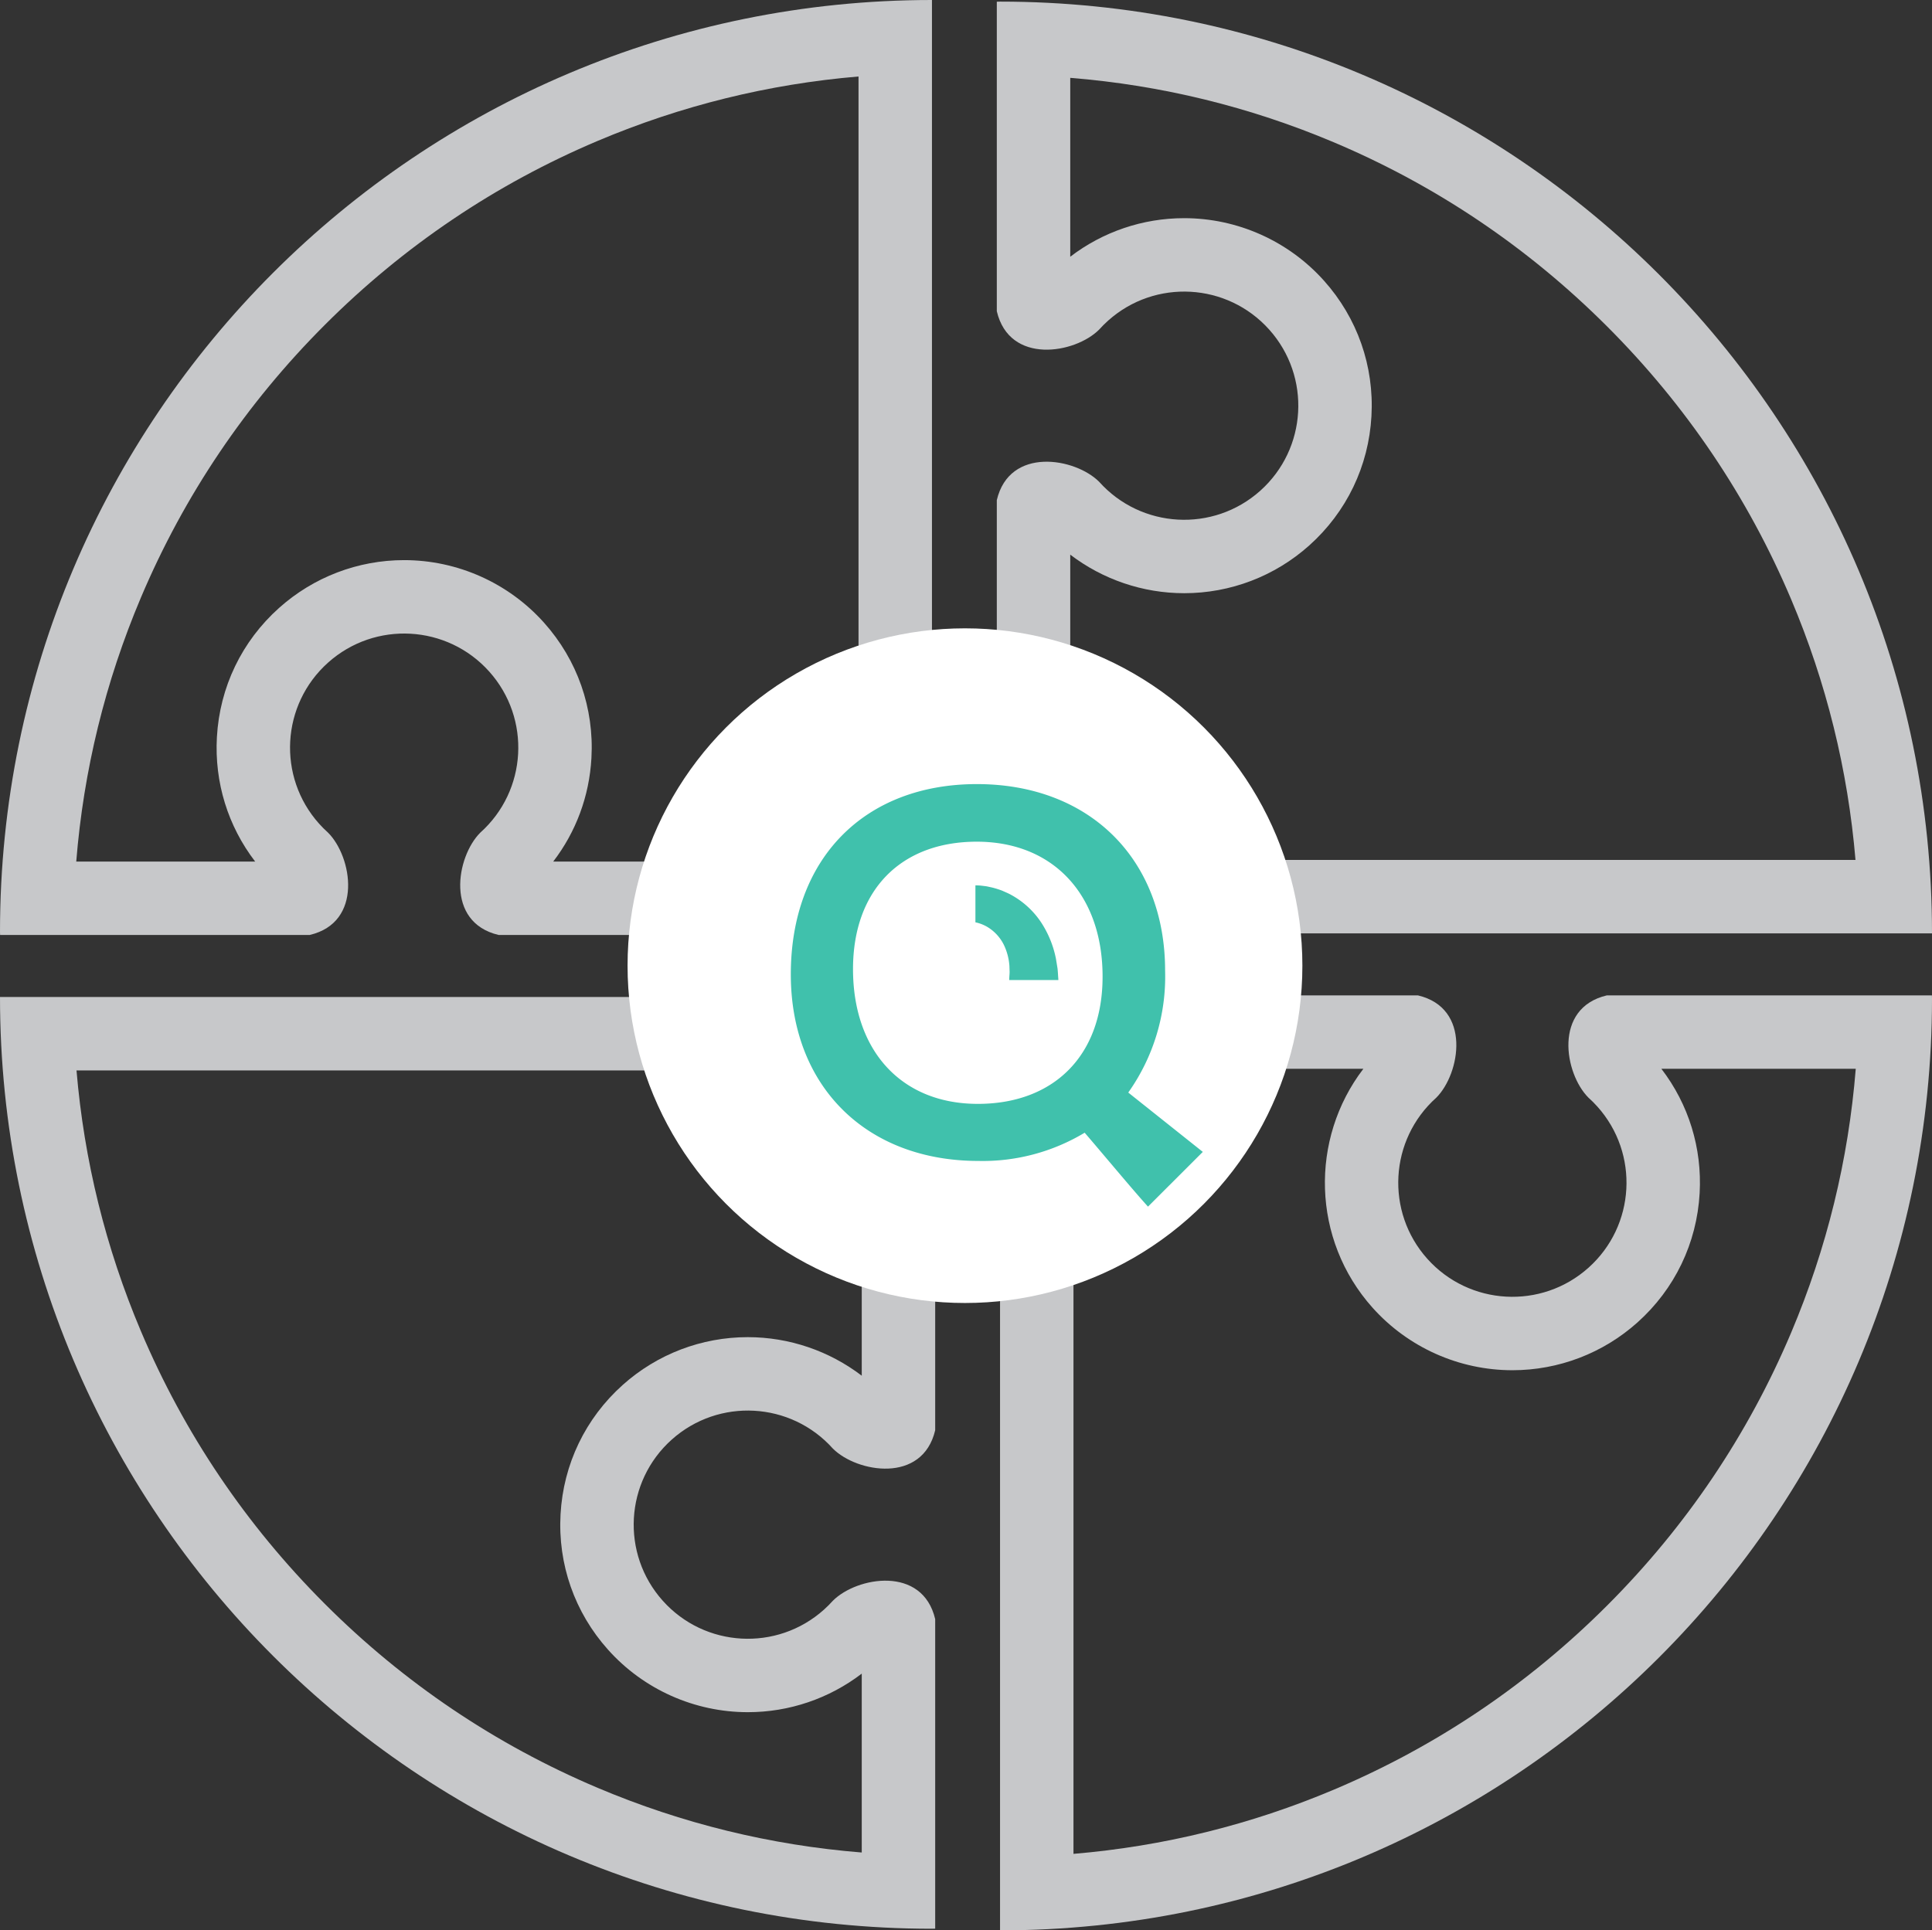
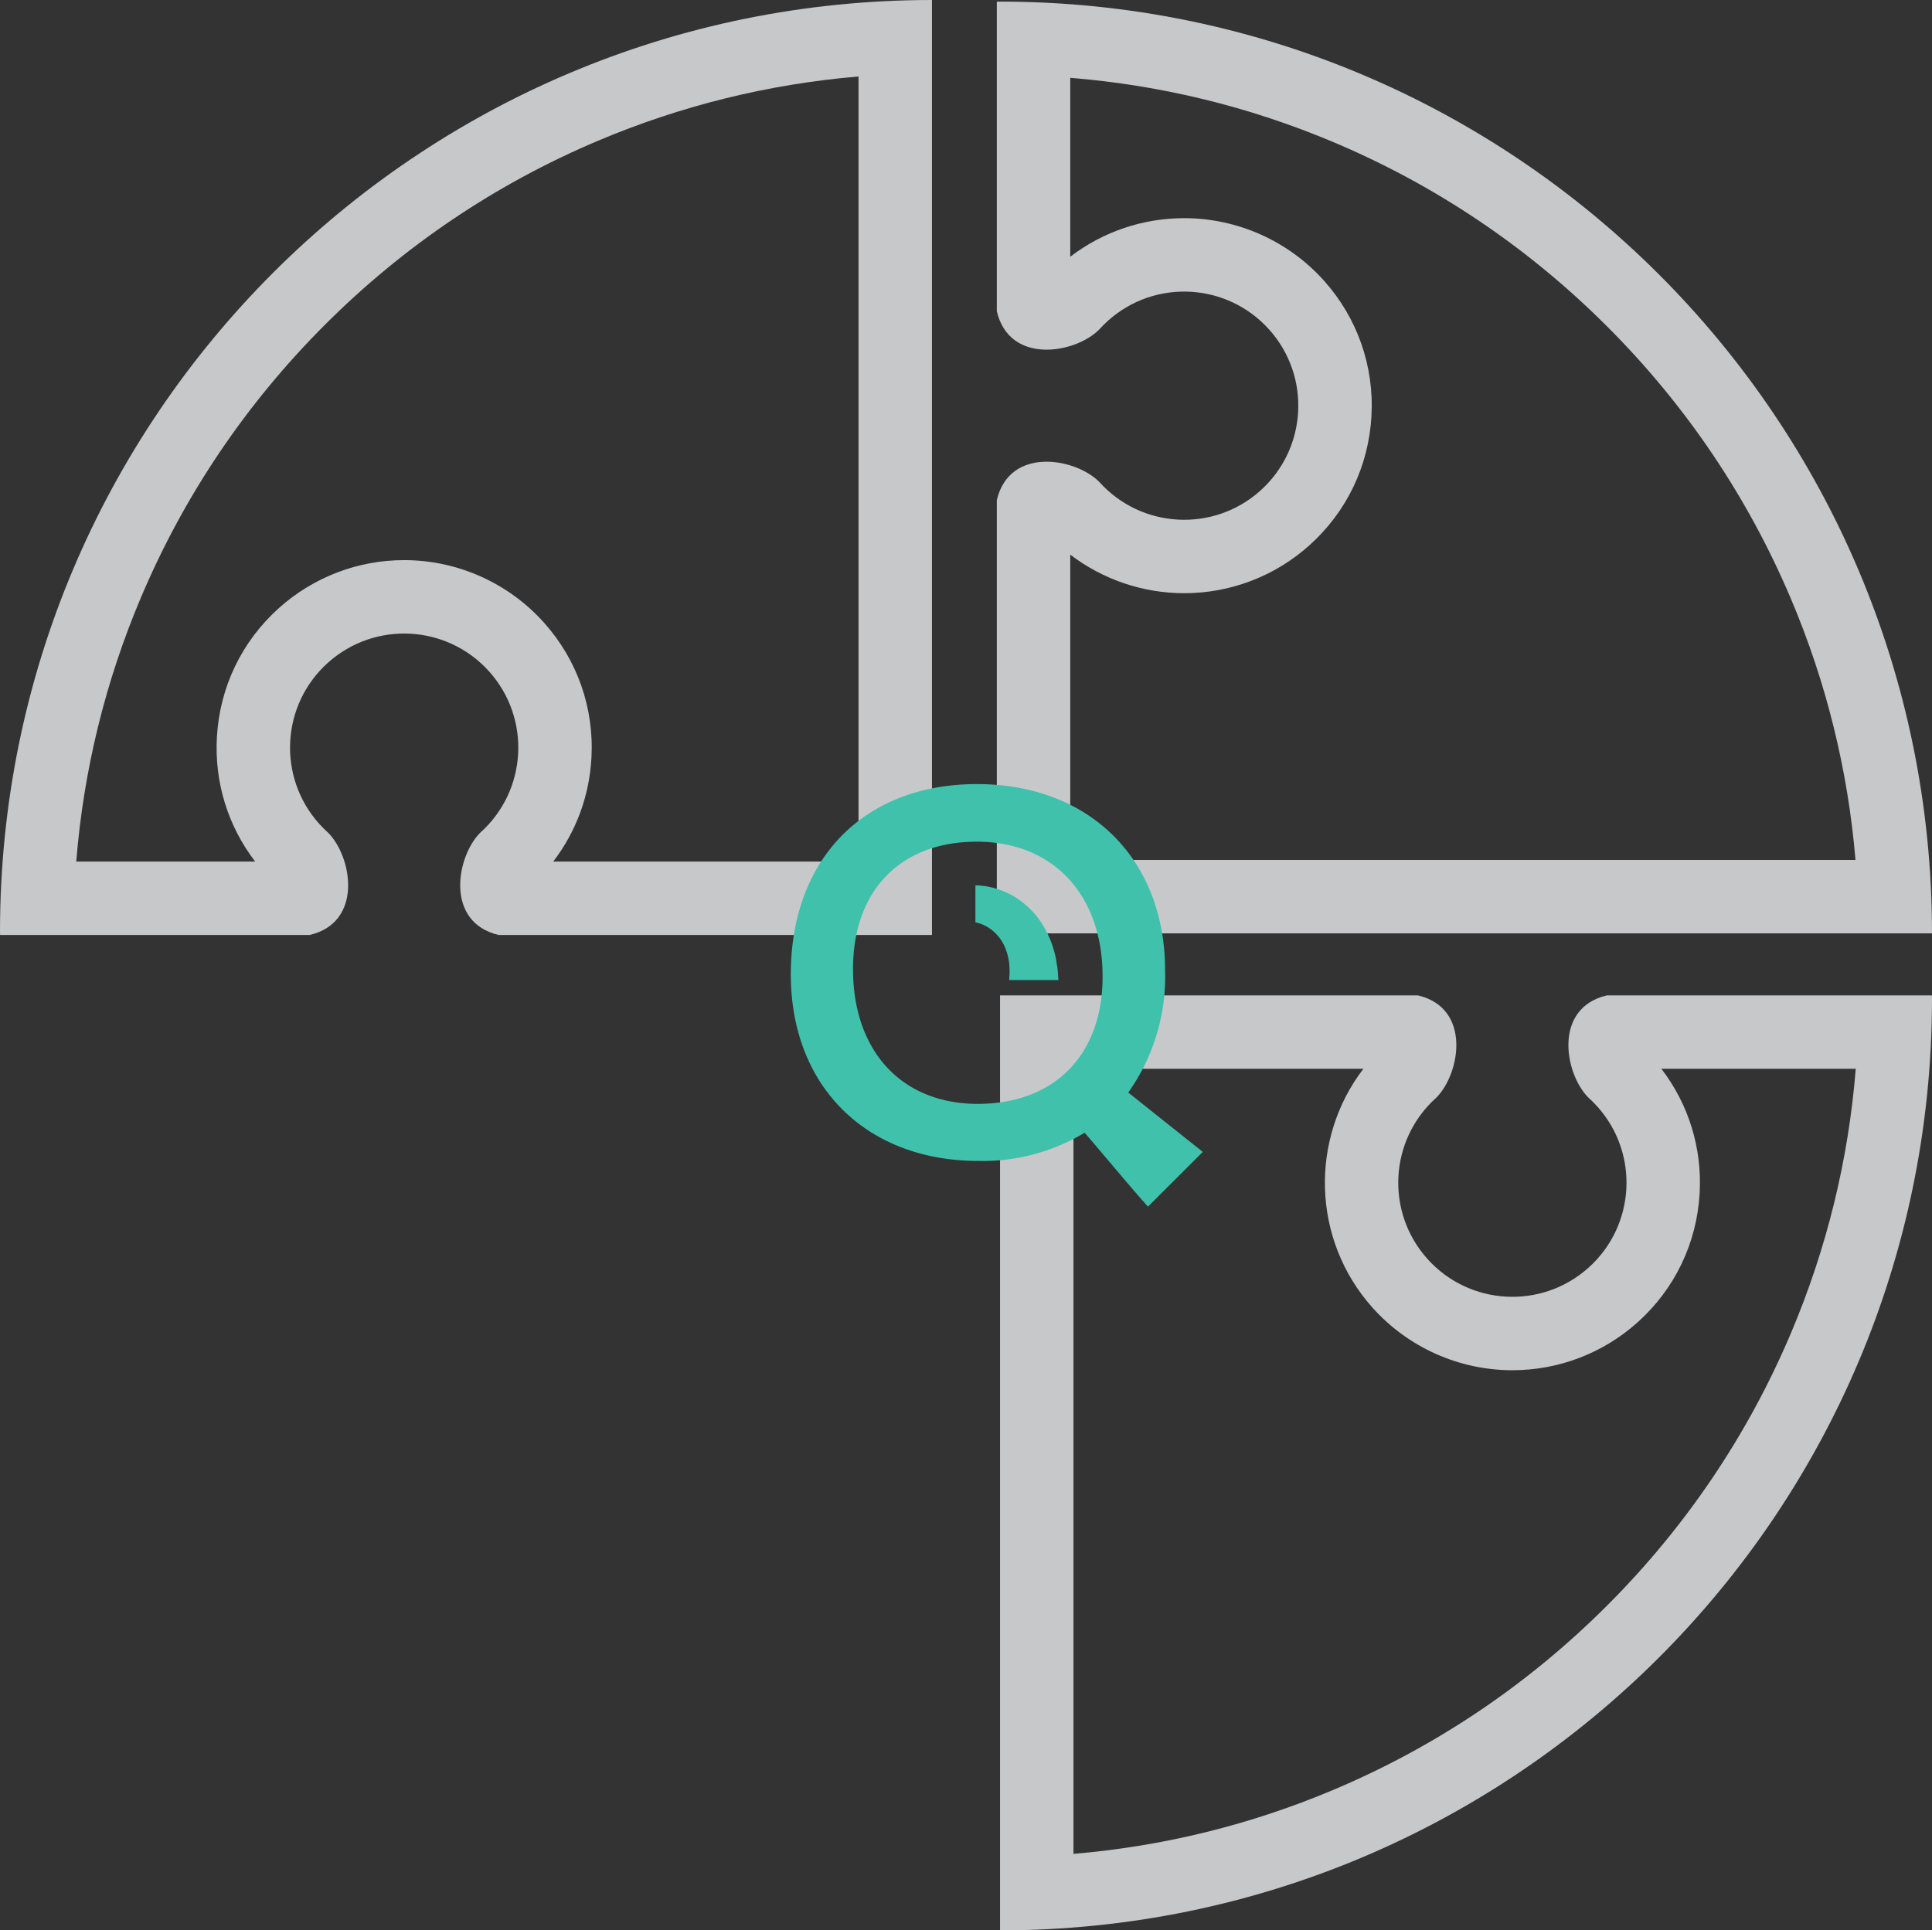
<svg xmlns="http://www.w3.org/2000/svg" width="105.232" height="105.167" viewBox="0 0 105.232 105.167">
  <rect x="0" y="0" width="105.232" height="105.167" fill="#333333" stroke="none" />
  <g transform="translate(-76.638 -481.508)">
    <g fill="none" stroke-miterlimit="10">
      <path d="M94.508,526.873a6.216,6.216,0,1,1,8.288,0c-1.308,1.309-1.929,4.884,1,5.573h23.6V481.508A50.762,50.762,0,0,0,76.638,532.27c0,.059,0,.117,0,.176H93.506C96.438,531.757,95.817,528.182,94.508,526.873Z" stroke="none" />
      <path d="M 123.4 528.446 L 123.4 485.675 C 118.498 486.088 113.737 487.262 109.199 489.181 C 103.631 491.536 98.63 494.908 94.334 499.204 C 90.038 503.5 86.666 508.501 84.311 514.069 C 82.369 518.661 81.19 523.482 80.791 528.446 L 90.536 528.446 C 89.051 526.51 88.315 524.133 88.452 521.671 C 88.604 518.946 89.807 516.444 91.841 514.626 C 93.717 512.948 96.135 512.024 98.65 512.024 C 101.555 512.024 104.331 513.265 106.268 515.43 C 108.087 517.464 109.004 520.085 108.852 522.809 C 108.737 524.885 108.01 526.832 106.771 528.446 L 123.4 528.446 M 127.4 532.446 L 103.798 532.446 C 100.867 531.757 101.488 528.182 102.796 526.873 C 105.355 524.585 105.574 520.655 103.286 518.096 C 100.997 515.537 97.067 515.318 94.508 517.607 C 91.949 519.895 91.73 523.825 94.019 526.384 C 94.173 526.556 94.336 526.719 94.508 526.873 C 95.817 528.182 96.438 531.757 93.506 532.446 L 76.643 532.446 C 76.642 532.387 76.638 532.329 76.638 532.27 C 76.638 504.235 99.365 481.508 127.4 481.508 L 127.4 532.446 Z" stroke="none" fill="#c7c8ca" />
    </g>
    <g fill="none" stroke-miterlimit="10">
      <path d="M136.5,499.466a6.286,6.286,0,0,1,.49-.489,6.216,6.216,0,1,1-.49,8.777c-1.308-1.308-4.883-1.929-5.572,1v23.6H181.87A50.762,50.762,0,0,0,131.108,481.6c-.059,0-.117,0-.176.005v16.863C131.621,501.4,135.2,500.775,136.5,499.466Z" stroke="none" />
      <path d="M 134.932 485.749 L 134.932 495.495 C 136.708 494.135 138.883 493.394 141.135 493.394 C 144.04 493.394 146.816 494.635 148.752 496.799 C 150.572 498.833 151.49 501.454 151.338 504.179 C 151.187 506.903 149.983 509.406 147.948 511.226 C 146.073 512.903 143.655 513.826 141.14 513.826 C 138.882 513.826 136.701 513.076 134.932 511.725 L 134.932 528.358 L 177.703 528.358 C 177.29 523.456 176.116 518.695 174.197 514.157 C 171.842 508.589 168.47 503.588 164.174 499.292 C 159.878 494.996 154.877 491.624 149.309 489.269 C 144.717 487.327 139.896 486.148 134.932 485.749 M 131.108 481.596 C 159.143 481.596 181.87 504.323 181.87 532.358 L 130.932 532.358 L 130.932 508.756 C 131.621 505.825 135.196 506.446 136.504 507.754 C 138.793 510.313 142.723 510.532 145.282 508.244 C 147.841 505.955 148.06 502.025 145.771 499.466 C 143.482 496.907 139.552 496.688 136.994 498.977 C 136.822 499.131 136.658 499.294 136.504 499.466 C 135.196 500.775 131.621 501.396 130.932 498.464 L 130.932 481.601 C 130.991 481.6 131.049 481.596 131.108 481.596 Z" stroke="none" fill="#c7c8ca" />
    </g>
    <g fill="none" stroke-miterlimit="10">
-       <path d="M163.158,541.31a6.1,6.1,0,0,1,.489.489,6.216,6.216,0,1,1-8.777-.489c1.308-1.309,1.929-4.884-1-5.573h-22.76v50.938a50.762,50.762,0,0,0,50.762-50.762c0-.059,0-.117,0-.176H164.16C161.228,536.426,161.849,540,163.158,541.31Z" stroke="none" />
      <path d="M 135.108 539.737 L 135.108 582.508 C 140.01 582.095 144.771 580.921 149.309 579.002 C 154.877 576.647 159.878 573.275 164.174 568.979 C 168.47 564.683 171.842 559.682 174.197 554.114 C 176.139 549.522 177.318 544.701 177.717 539.737 L 167.13 539.737 C 168.615 541.673 169.351 544.05 169.214 546.512 C 169.062 549.237 167.858 551.739 165.825 553.557 C 163.949 555.235 161.531 556.159 159.016 556.159 C 156.111 556.159 153.335 554.918 151.398 552.753 C 148.079 549.041 147.976 543.554 150.898 539.737 L 135.108 539.737 M 131.108 535.737 L 153.868 535.737 C 156.799 536.426 156.178 540.001 154.87 541.31 C 152.311 543.598 152.092 547.528 154.38 550.087 C 156.669 552.646 160.599 552.865 163.158 550.576 C 165.717 548.288 165.936 544.358 163.647 541.799 C 163.493 541.627 163.33 541.463 163.158 541.31 C 161.849 540.001 161.228 536.426 164.16 535.737 L 181.865 535.737 C 181.865 535.796 181.87 535.854 181.87 535.913 C 181.87 563.948 159.143 586.675 131.108 586.675 L 131.108 535.737 Z" stroke="none" fill="#c7c8ca" />
    </g>
    <g fill="none" stroke-miterlimit="10">
      <path d="M122,568.717a6.216,6.216,0,1,1,0-8.289c1.309,1.309,4.884,1.93,5.573-1v-23.6H76.638A50.762,50.762,0,0,0,127.4,586.587c.059,0,.117,0,.176-.005V569.719C126.887,566.787,123.312,567.408,122,568.717Z" stroke="none" />
-       <path d="M 123.576 582.434 L 123.576 572.688 C 121.799 574.048 119.624 574.789 117.372 574.789 C 114.467 574.789 111.691 573.548 109.756 571.384 C 107.936 569.35 107.018 566.729 107.17 564.004 C 107.321 561.28 108.525 558.777 110.56 556.957 C 112.435 555.28 114.853 554.357 117.368 554.357 C 119.626 554.357 121.807 555.107 123.576 556.458 L 123.576 539.825 L 80.805 539.825 C 81.218 544.727 82.392 549.488 84.311 554.026 C 86.666 559.594 90.038 564.595 94.334 568.891 C 98.63 573.187 103.631 576.559 109.199 578.914 C 113.791 580.856 118.612 582.035 123.576 582.434 M 127.4 586.587 C 99.365 586.587 76.638 563.86 76.638 535.825 L 127.576 535.825 L 127.576 559.427 C 126.887 562.358 123.312 561.737 122.003 560.428 C 119.714 557.87 115.785 557.651 113.226 559.939 C 110.667 562.228 110.448 566.158 112.737 568.717 C 115.025 571.276 118.955 571.495 121.514 569.206 C 121.686 569.052 121.849 568.889 122.003 568.717 C 123.312 567.408 126.887 566.787 127.576 569.719 L 127.576 586.582 C 127.517 586.583 127.459 586.587 127.4 586.587 Z" stroke="none" fill="#c7c8ca" />
    </g>
  </g>
-   <circle cx="18.378" cy="18.378" r="18.378" transform="translate(34.182 34.232)" fill="#fff" />
  <g transform="translate(-76.638 -481.508)">
    <path d="M131.629,534.455c0,.108-.013.219-.017.328l-.006.119h2.68l-.009-.131c-.012-.17-.019-.338-.039-.509l-.084-.515a5.569,5.569,0,0,0-.812-1.993,4.627,4.627,0,0,0-1.623-1.489c-.16-.091-.335-.159-.5-.235a5.118,5.118,0,0,0-.528-.166l-.273-.06c-.09-.018-.181-.025-.278-.038a2.584,2.584,0,0,0-.373-.022v2.013a2.128,2.128,0,0,1,.833.373,2.365,2.365,0,0,1,.719.86,3.145,3.145,0,0,1,.3,1.146Z" fill="#40c1ac" />
    <path d="M142.152,544.264l-4.06-3.233a10.914,10.914,0,0,0,2.007-6.64c0-6.079-4.117-10.165-10.251-10.165-6.105,0-10.136,4.032-10.136,10.367,0,6.075,4.086,10.164,10.222,10.164a10.767,10.767,0,0,0,5.783-1.538c.839.969,2.616,3.111,3.45,4.027ZM129.9,541.648c-4.177,0-6.8-2.906-6.8-7.343,0-4.32,2.621-6.941,6.739-6.941,4.177,0,6.854,2.906,6.854,7.344C136.7,539.027,134.023,541.648,129.9,541.648Z" fill="#40c1ac" />
  </g>
</svg>